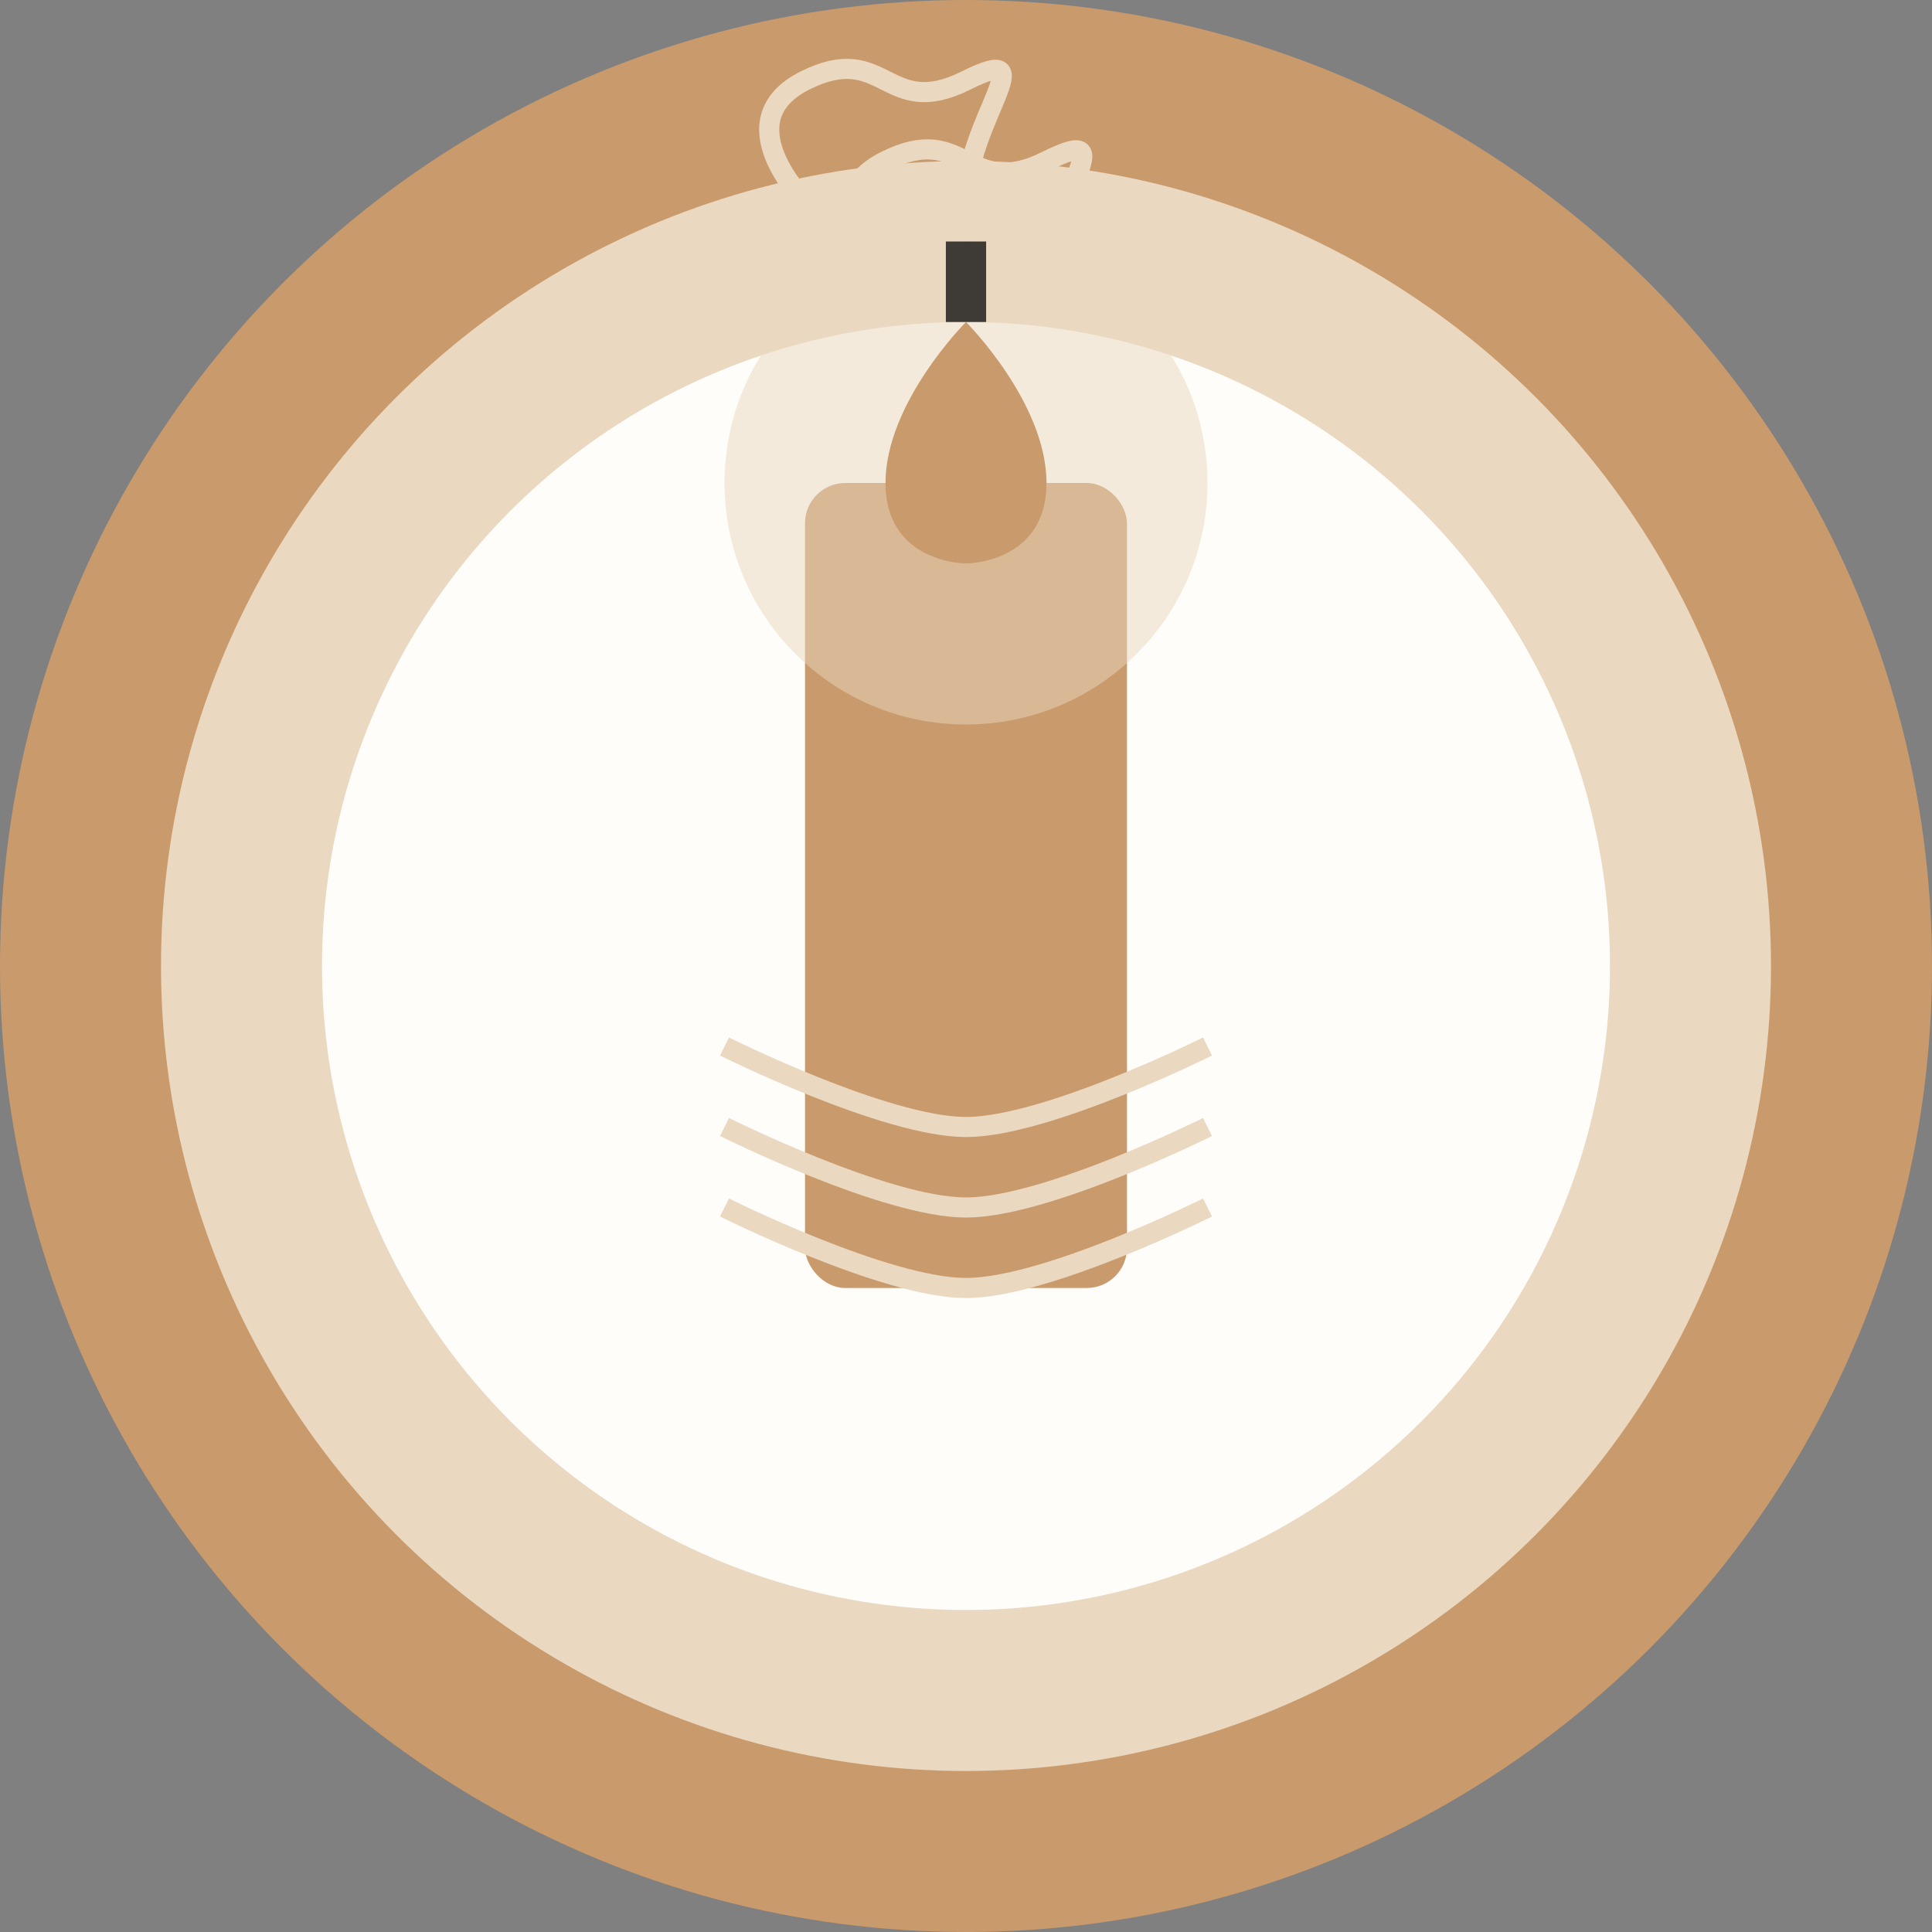
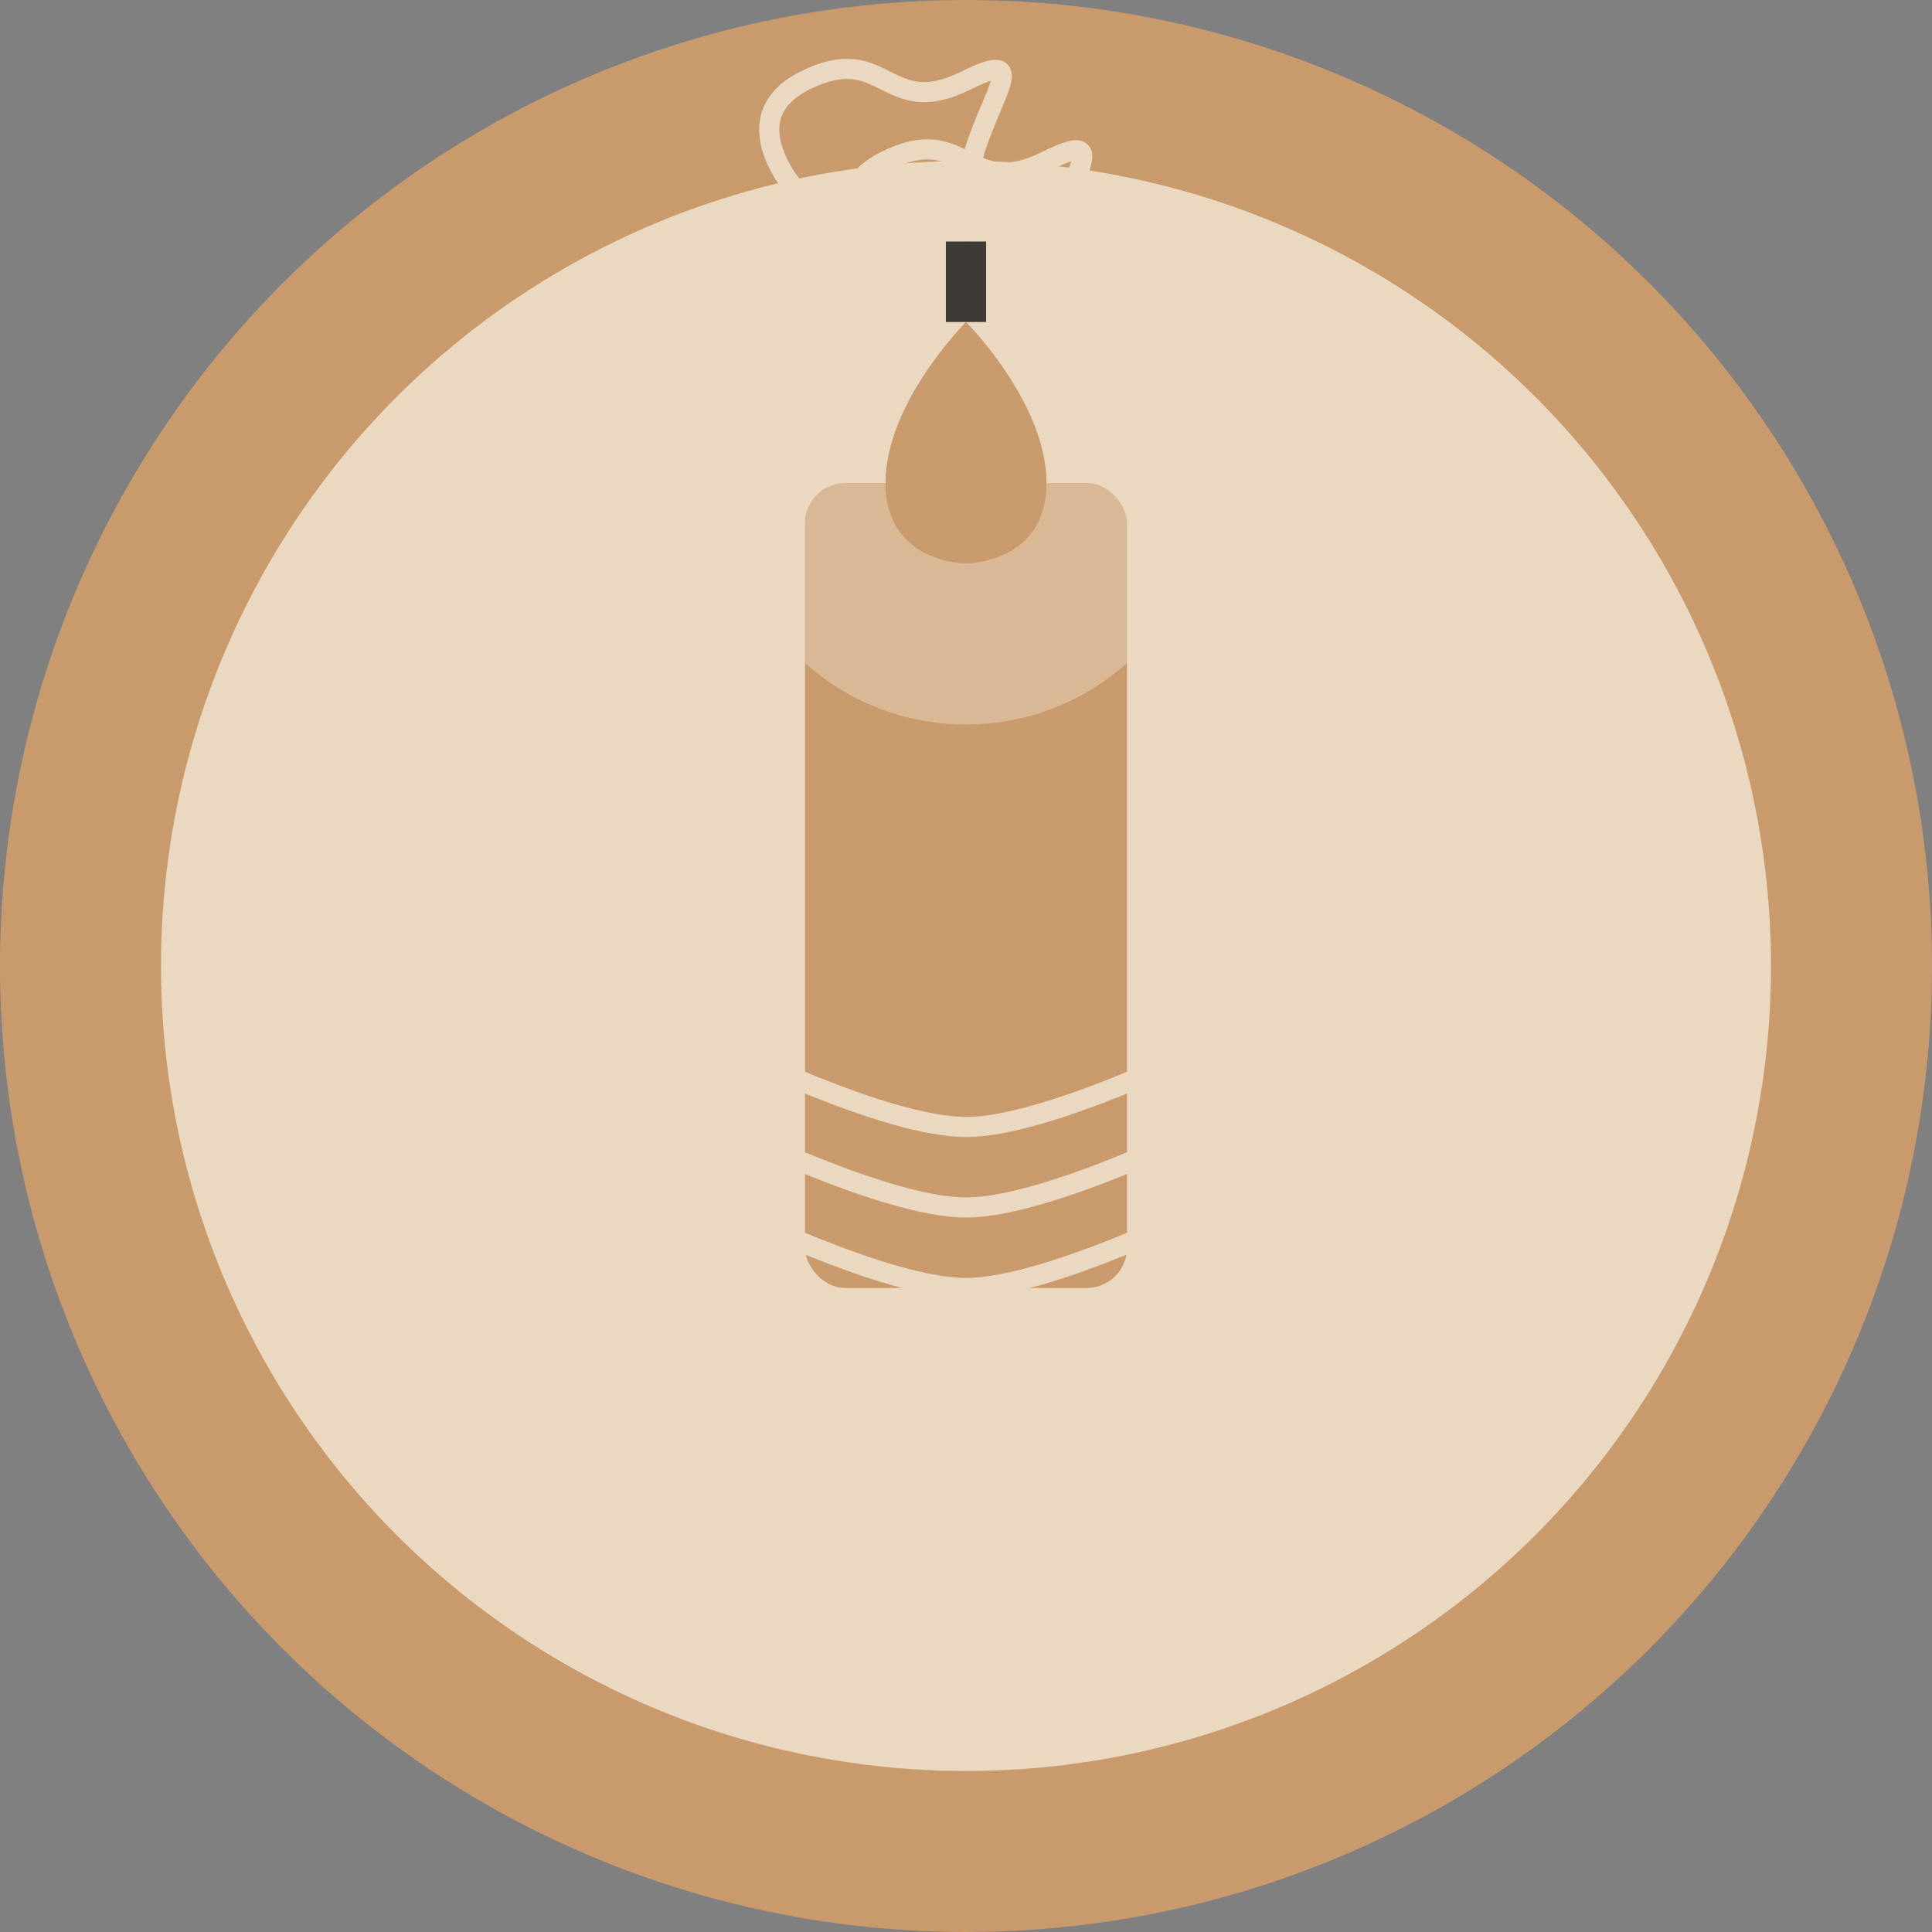
<svg xmlns="http://www.w3.org/2000/svg" width="48" height="48">
  <rect width="100%" height="100%" fill="#808080" stroke="none" />
  <g>
    <title>background</title>
    <rect fill="none" id="canvas_background" height="602" width="802" y="-1" x="-1" />
  </g>
  <g>
    <title>Layer 1</title>
    <circle id="svg_1" fill="#C99A6B" r="24" cy="24" cx="24" />
    <circle id="svg_2" fill="#EAD8C0" r="20" cy="24" cx="24" />
-     <circle id="svg_3" fill="#FFFDF9" r="16" cy="24" cx="24" />
    <rect id="svg_4" fill="#C99A6B" rx="1" height="20" width="8" y="12" x="20" />
    <circle id="svg_5" fill-opacity="0.5" fill="#EAD8C0" r="6" cy="12" cx="24" />
    <path id="svg_6" fill="#C99A6B" d="m24,8c0,0 2,2 2,4c0,2 -2,2 -2,2c0,0 -2,0 -2,-2c0,-2 2,-4 2,-4z" />
    <rect id="svg_7" fill="#3E3A35" height="2" width="1" y="6" x="23.5" />
    <path fill="none" id="svg_8" stroke-width="0.5" stroke="#EAD8C0" d="m18,26c0,0 4,2 6,2c2,0 6,-2 6,-2" />
    <path fill="none" id="svg_9" stroke-width="0.5" stroke="#EAD8C0" d="m18,28c0,0 4,2 6,2c2,0 6,-2 6,-2" />
    <path fill="none" id="svg_10" stroke-width="0.5" stroke="#EAD8C0" d="m18,30c0,0 4,2 6,2c2,0 6,-2 6,-2" />
    <path fill="none" id="svg_11" stroke-linecap="round" stroke-width="0.5" stroke="#EAD8C0" d="m22,7c0,0 -2,-2 0,-3c2,-1 2,1 4,0c2,-1 0,1 0,3" />
    <path fill="none" id="svg_12" stroke-linecap="round" stroke-width="0.5" stroke="#EAD8C0" d="m20,5c0,0 -2,-2 0,-3c2,-1 2,1 4,0c2,-1 0,1 0,3" />
  </g>
</svg>